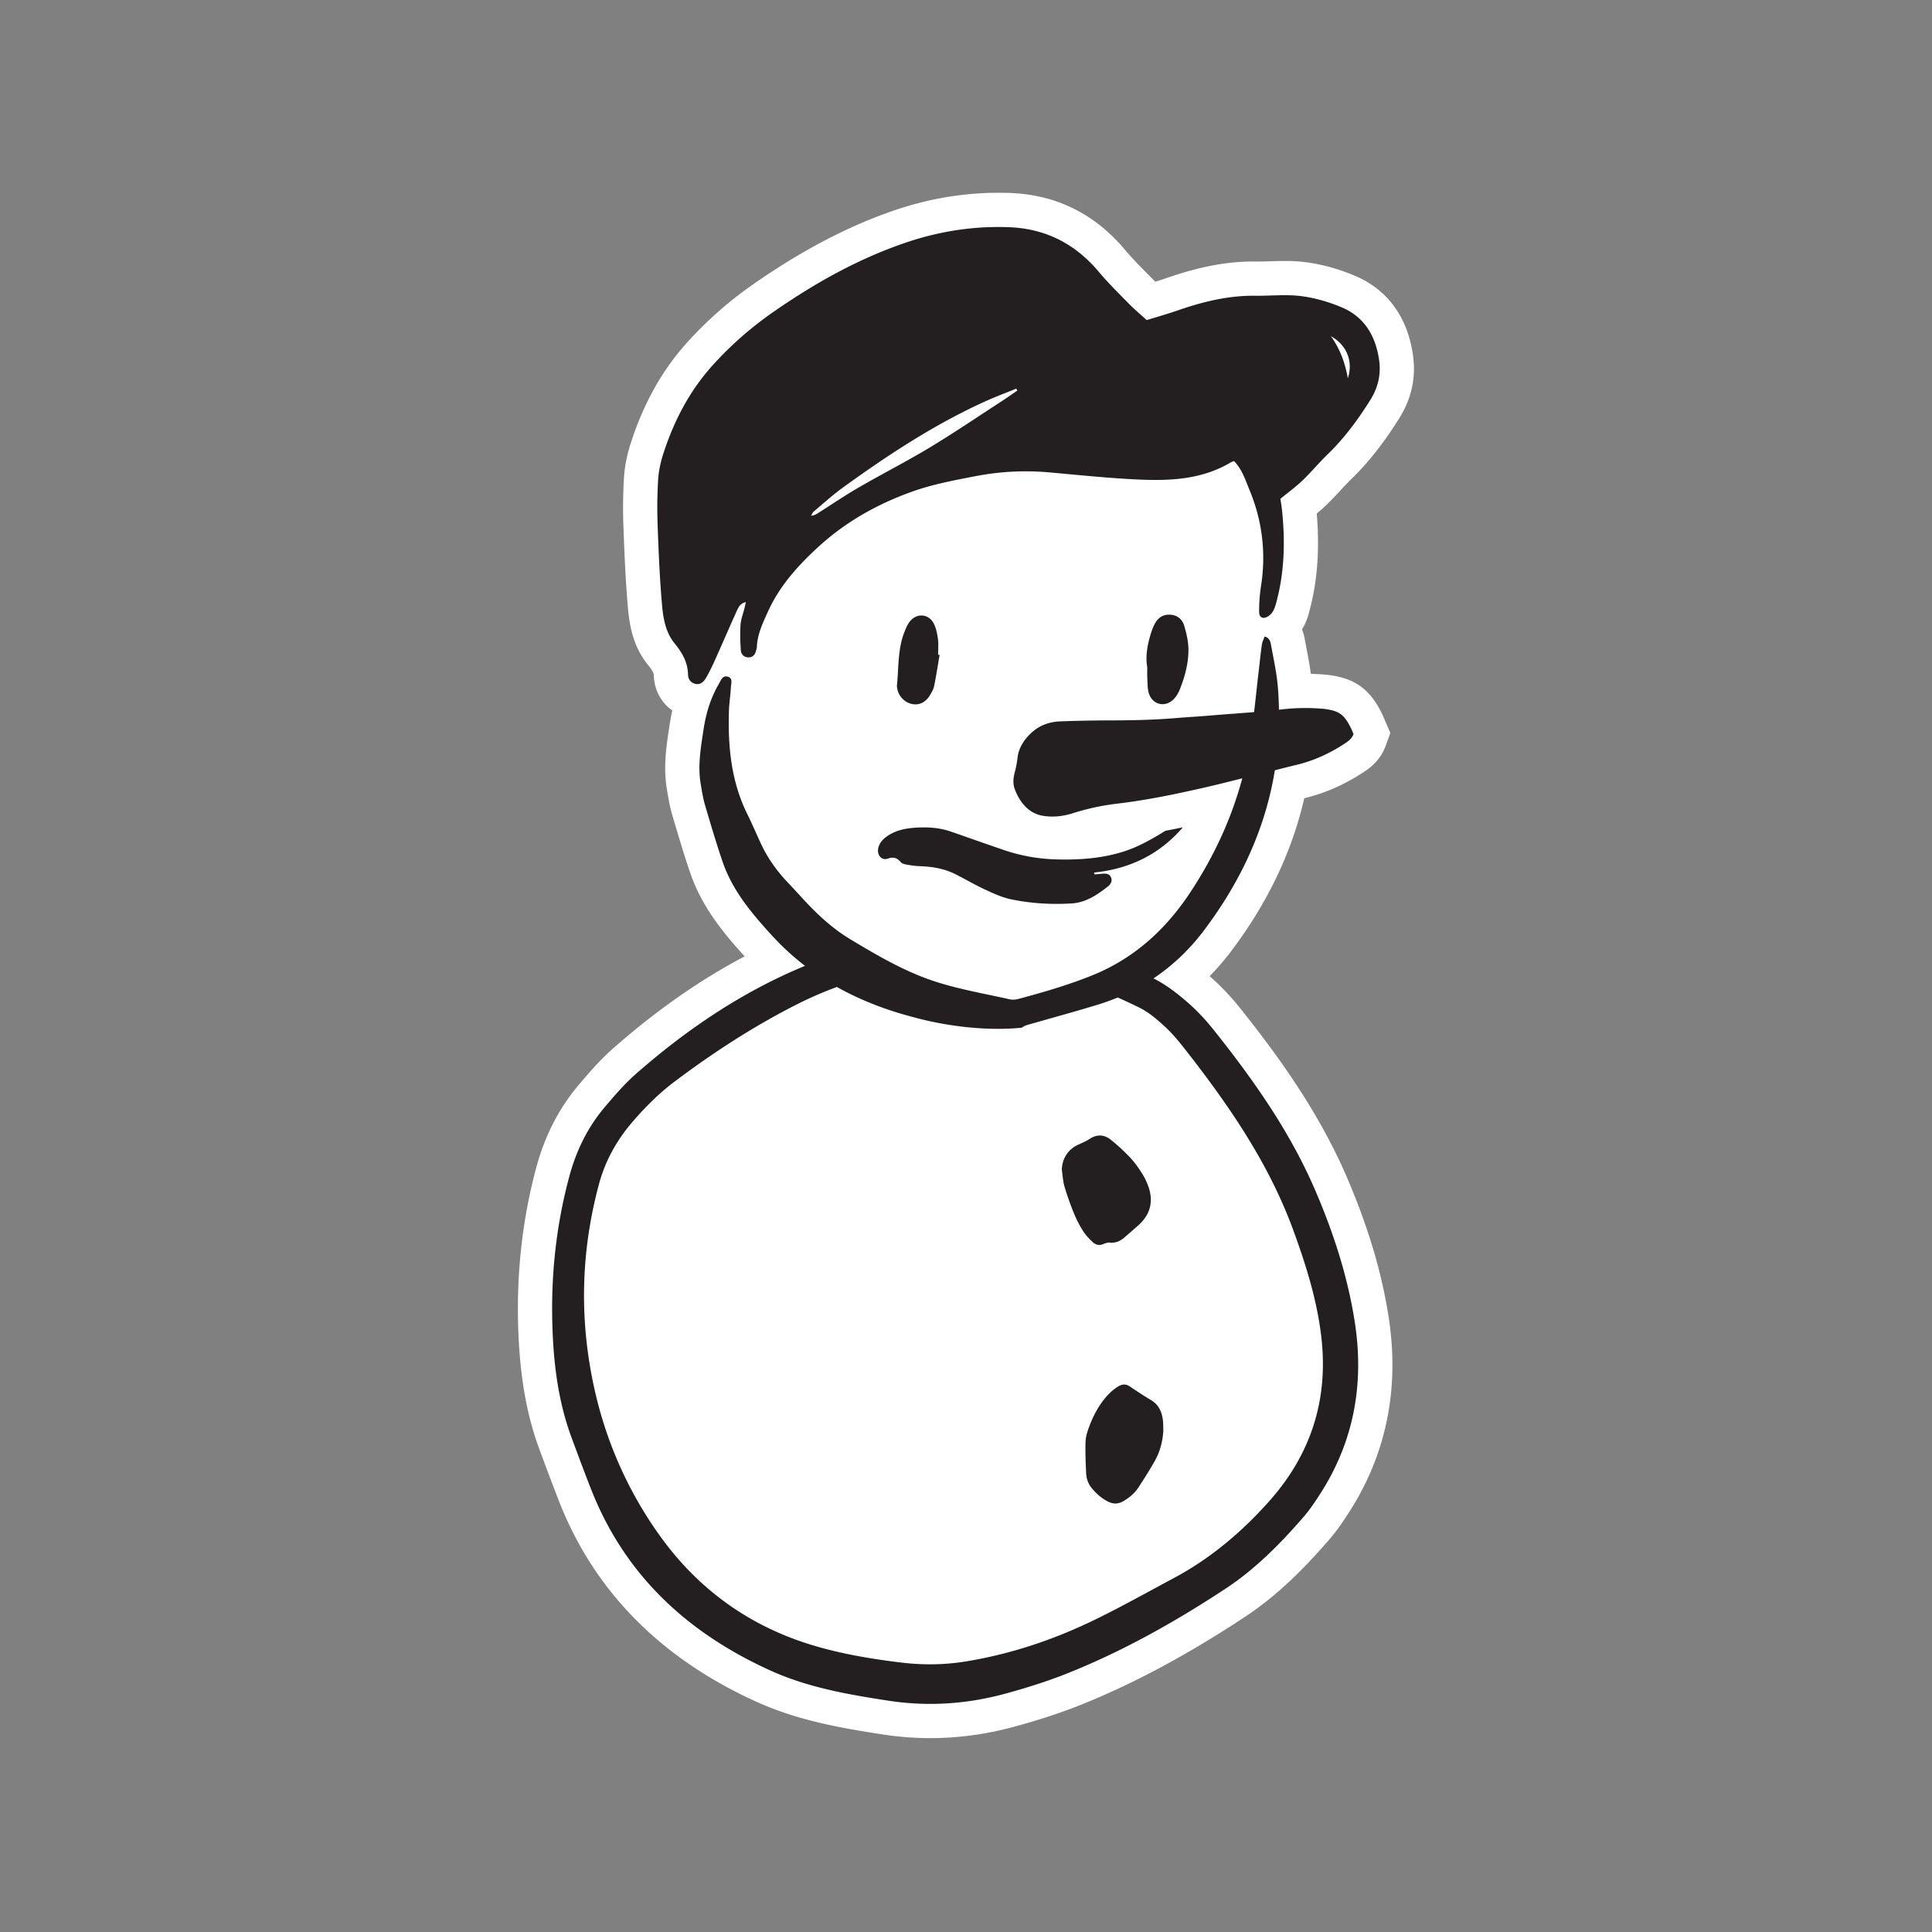
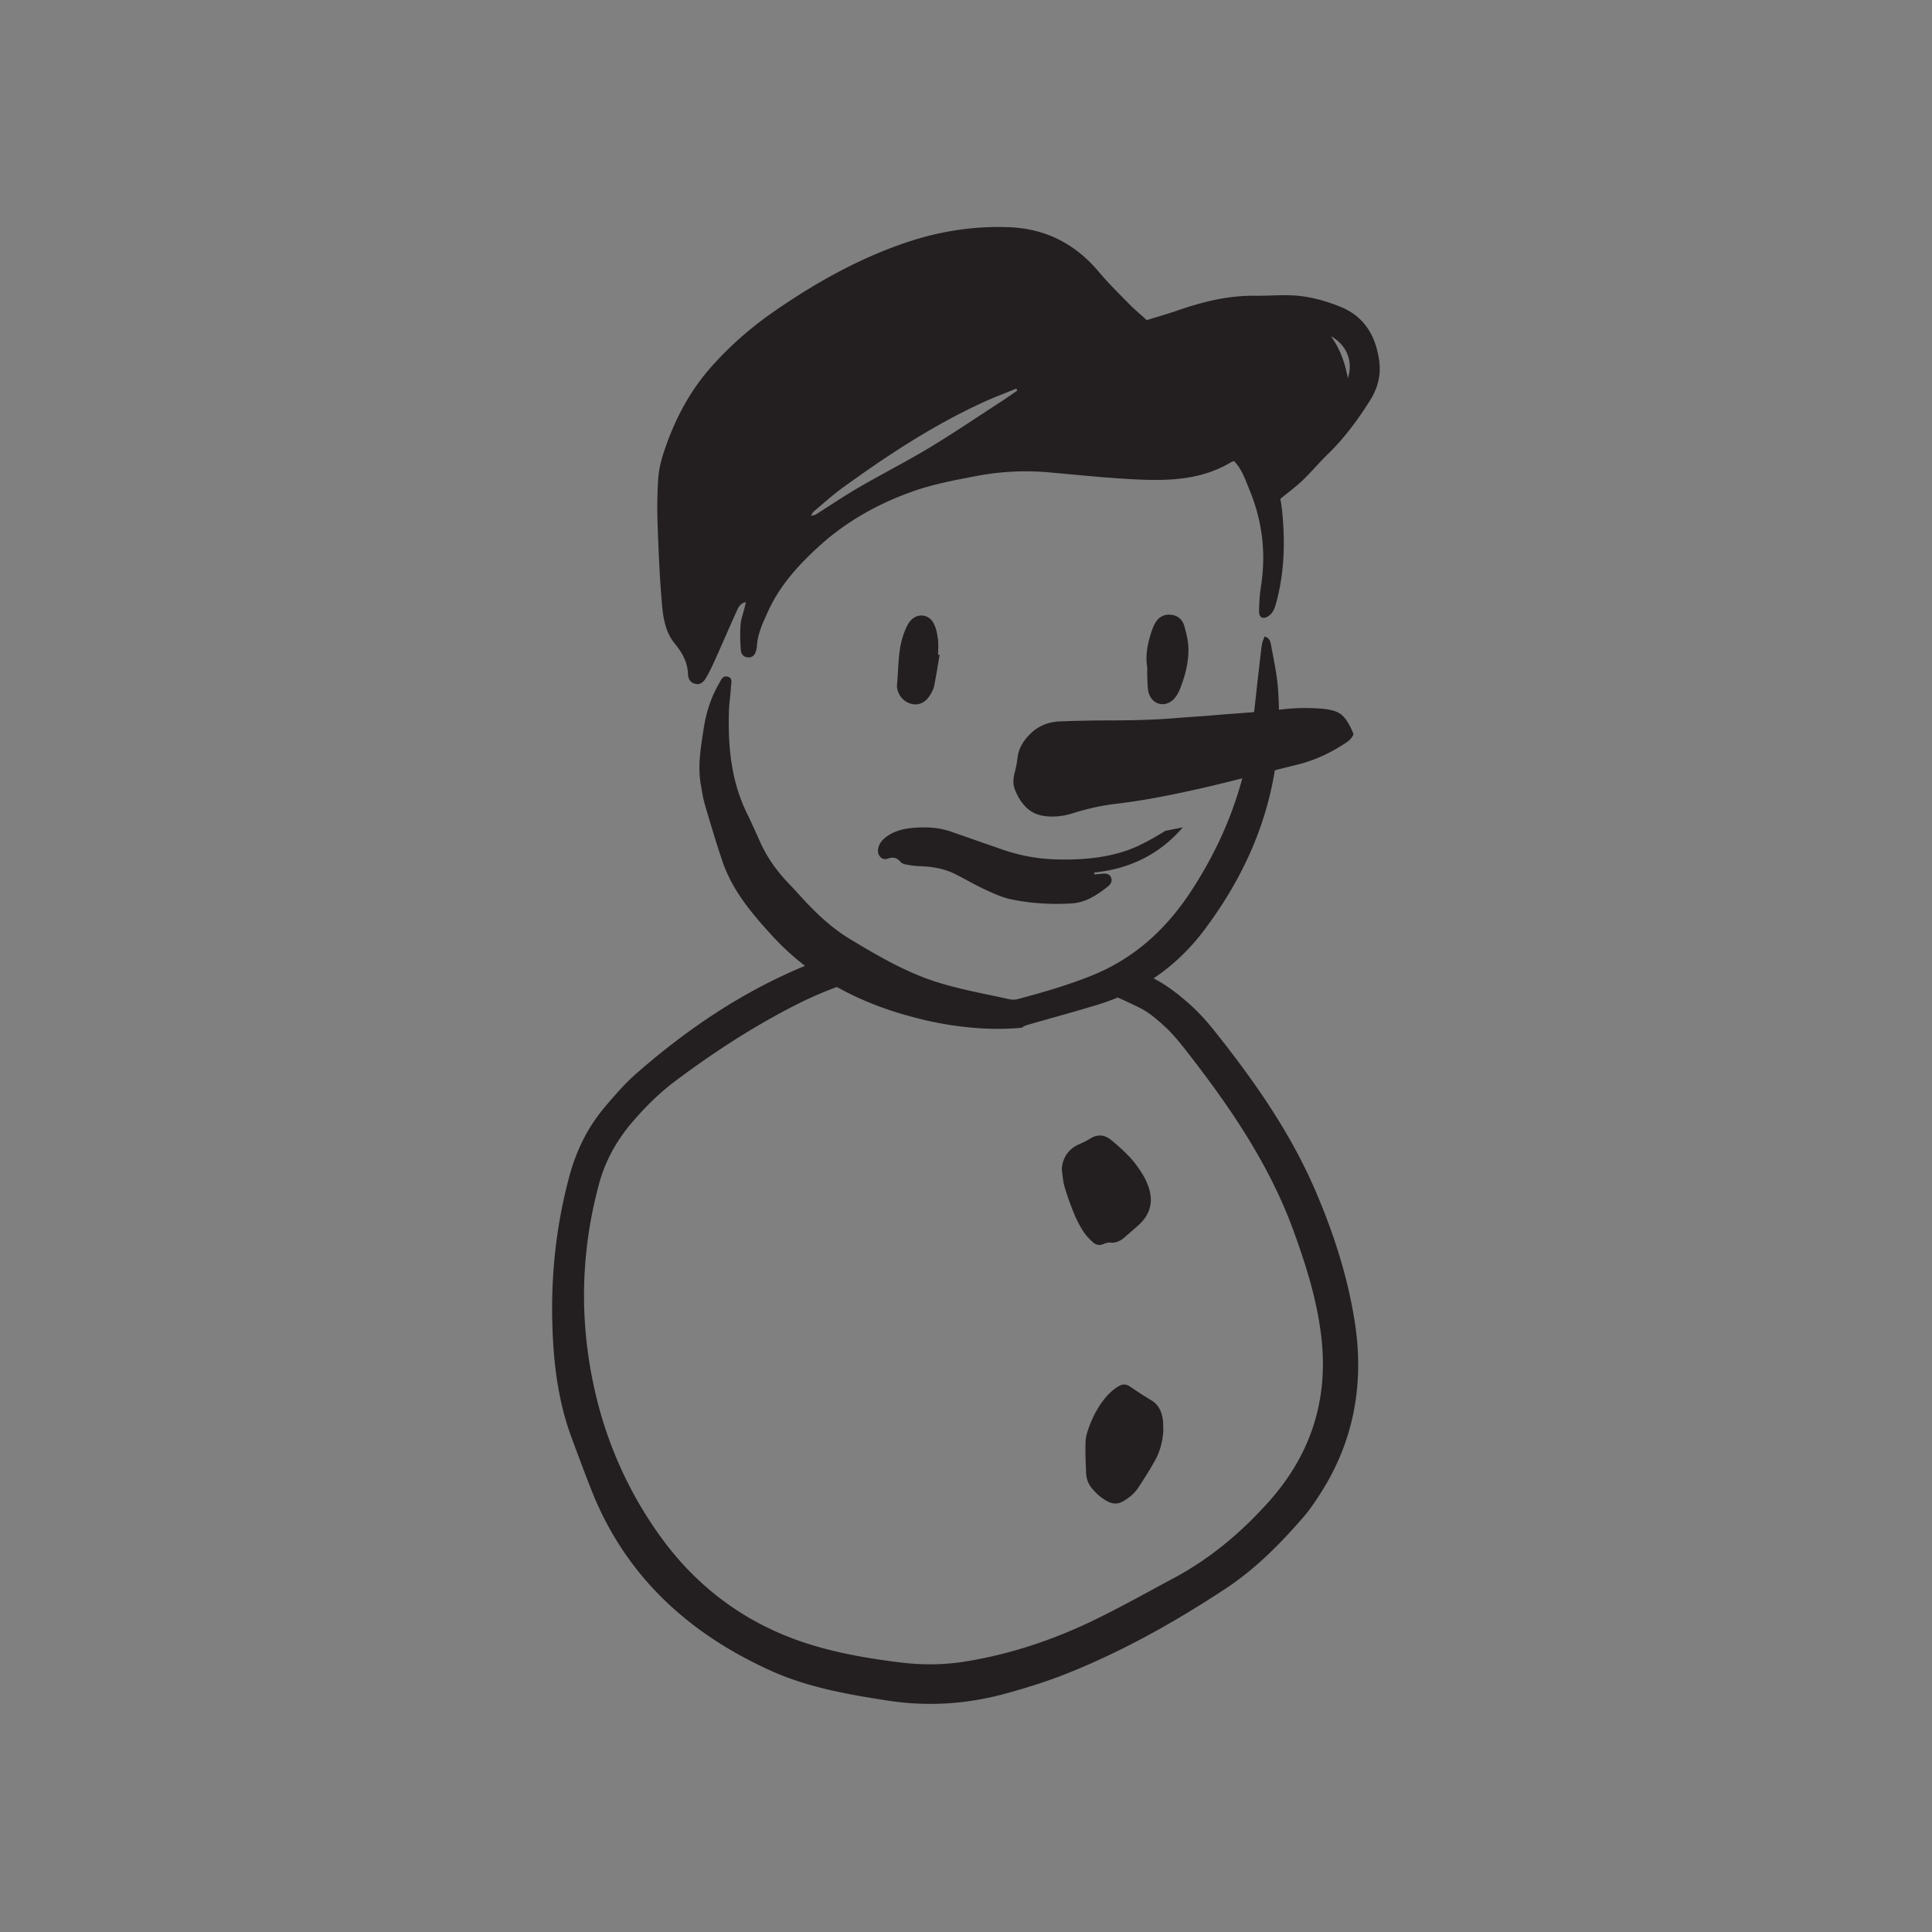
<svg xmlns="http://www.w3.org/2000/svg" xmlns:ns1="http://sodipodi.sourceforge.net/DTD/sodipodi-0.dtd" xmlns:ns2="http://www.inkscape.org/namespaces/inkscape" xml:space="preserve" width="800" height="800" version="1.1" id="svg10" ns1:docname="neighthan-outlined.svg" ns2:version="0.92.5 (2060ec1f9f, 2020-04-08)">
  <rect width="100%" height="100%" fill="#808080" stroke="none" />
  <defs id="defs14">
    
  
    
  </defs>
  <ns1:namedview pagecolor="#ffffff" bordercolor="#666666" borderopacity="1" objecttolerance="10" gridtolerance="10" guidetolerance="10" ns2:pageopacity="0" ns2:pageshadow="2" ns2:window-width="640" ns2:window-height="480" id="namedview12" showgrid="false" ns2:current-layer="svg10" />
  <g id="g10" transform="matrix(2.098,0,0,2.098,214.296,-957.635)">
-     <path ns2:connector-curvature="0" d="m 94.905,494.5 c -6.761,0 -13.547,1.125 -20.163,3.345 -9.1,3.052 -18.238,7.799 -27.94,14.51 a 76.633,76.633 0 0 0 -13.362,11.728 c -4.922,5.47 -8.553,11.967 -11.1,19.862 -0.749,2.317 -1.196,4.598 -1.33,6.778 a 97.684,97.684 0 0 0 -0.11,9.562 c 0.188,5.148 0.409,10.625 0.88,16.034 0.314,3.604 1.036,7.778 4.002,11.403 1.1,1.347 1.112,1.81 1.117,2.005 0.072,2.896 1.443,5.406 3.655,6.943 a 37.523,37.523 0 0 0 -0.504,2.644 l -0.114,0.749 c -0.566,3.675 -1.206,7.841 -0.426,12.357 l 0.083,0.487 c 0.225,1.322 0.481,2.82 0.939,4.375 1.101,3.737 2.24,7.6 3.554,11.447 2.306,6.746 6.54,11.852 10.744,16.479 -8.82,4.641 -17.365,10.62 -25.902,18.104 -2.69,2.358 -5.002,5.083 -6.86,7.274 -3.866,4.557 -6.68,10.034 -8.363,16.276 -2.674,9.914 -3.88,20.356 -3.588,31.04 0.27,9.788 1.612,17.63 4.227,24.673 l 0.172,0.464 c 1.206,3.25 2.456,6.61 3.76,9.921 6.92,17.553 19.98,30.788 38.815,39.337 8.123,3.687 16.476,5.173 25.034,6.487 3.099,0.476 6.244,0.716 9.348,0.716 5.505,0 11.077,-0.758 16.559,-2.253 4.932,-1.343 9.185,-2.738 13.003,-4.261 10.391,-4.146 20.997,-9.819 32.426,-17.344 5.644,-3.717 10.864,-8.509 16.924,-15.539 1.448,-1.68 2.642,-3.511 3.515,-4.847 7.532,-11.537 10.234,-24.61 8.03,-38.857 -1.37,-8.858 -4.075,-17.902 -8.266,-27.65 -5.736,-13.338 -14.227,-24.771 -20.985,-33.24 -1.904,-2.387 -3.91,-4.502 -5.965,-6.287 l -0.121,-0.106 a 48.96,48.96 0 0 0 4.21,-4.87 c 7.206,-9.526 12.062,-19.684 14.472,-30.252 4.093,-0.982 7.904,-2.654 11.644,-5.105 1.075,-0.704 3.311,-2.169 4.431,-5.249 l 0.917,-2.525 -1.068,-2.467 -0.11,-0.262 c -0.14,-0.34 -0.33,-0.801 -0.582,-1.302 -2.355,-4.68 -5.291,-6.76 -10.465,-7.42 a 11,11 0 0 0 -0.434,-0.045 46.94,46.94 0 0 0 -3.032,-0.169 c -0.231,-1.742 -0.55,-3.41 -0.861,-5.04 -0.117,-0.615 -0.234,-1.23 -0.348,-1.858 a 10.552,10.552 0 0 0 -0.525,-1.888 c 0.824,-1.34 1.174,-2.596 1.356,-3.25 1.654,-5.958 2.158,-12.384 1.538,-19.607 a 33.534,33.534 0 0 0 1.877,-1.659 c 1.018,-0.978 1.929,-1.958 2.808,-2.907 0.756,-0.816 1.47,-1.587 2.18,-2.274 3.326,-3.222 6.318,-7.02 9.414,-11.948 2.453,-3.905 3.363,-8.139 2.703,-12.585 -1.404,-9.448 -6.977,-13.664 -11.406,-15.536 -3.289,-1.391 -6.596,-2.302 -9.833,-2.709 -1.245,-0.156 -2.546,-0.228 -4.092,-0.228 -0.988,0 -1.94,0.03 -2.865,0.059 -0.86,0.027 -1.673,0.05 -2.456,0.05 l -0.885,-0.005 c -5.2,0 -10.602,1.029 -17.003,3.239 -0.755,0.26 -1.528,0.51 -2.3,0.75 a 15.55,15.55 0 0 1 -0.34,-0.337 l -1.063,-1.077 c -1.646,-1.667 -3.201,-3.24 -4.571,-4.873 -5.96,-7.106 -13.582,-10.883 -22.656,-11.224 a 63.26,63.26 0 0 0 -2.343,-0.044 z" style="fill:white" id="path2" />
    <path ns2:connector-curvature="0" d="m 94.426,501.257 c -5.975,0.052 -11.808,1.072 -17.535,2.993 -9.48,3.18 -18.063,8 -26.245,13.661 -4.485,3.103 -8.542,6.644 -12.183,10.692 -4.564,5.072 -7.618,10.981 -9.695,17.417 -0.533,1.65 -0.91,3.399 -1.016,5.123 a 90.763,90.763 0 0 0 -0.101,8.899 c 0.19,5.235 0.405,10.475 0.86,15.692 0.235,2.703 0.688,5.497 2.499,7.711 1.482,1.812 2.581,3.707 2.642,6.115 0.022,0.864 0.439,1.579 1.35,1.84 0.814,0.234 1.564,-0.078 2.161,-1.09 0.678,-1.147 1.256,-2.36 1.804,-3.576 1.456,-3.237 2.856,-6.501 4.32,-9.734 0.323,-0.71 0.682,-1.484 1.78,-1.71 -0.112,0.496 -0.193,0.87 -0.284,1.24 -0.265,1.072 -0.688,2.132 -0.764,3.217 -0.117,1.67 -0.067,3.363 0.053,5.037 0.057,0.787 0.59,1.413 1.51,1.417 0.922,0.004 1.327,-0.6 1.519,-1.407 0.055,-0.226 0.128,-0.454 0.138,-0.684 0.11,-2.51 1.178,-4.714 2.187,-6.946 2.282,-5.044 5.88,-9.044 9.905,-12.737 5.404,-4.959 11.637,-8.47 18.518,-10.932 4.078,-1.46 8.299,-2.241 12.53,-3.061 a 52.062,52.062 0 0 1 14.6,-0.746 c 5.802,0.516 11.599,1.132 17.412,1.4 6.372,0.295 12.722,0.029 18.44,-3.411 0.145,-0.086 0.318,-0.124 0.59,-0.227 1.609,1.69 2.252,3.765 3.068,5.748 2.523,6.122 3.276,12.44 2.243,18.99 a 32.207,32.207 0 0 0 -0.362,5.032 c 0.002,1.164 0.826,1.487 1.798,0.857 0.897,-0.581 1.253,-1.504 1.522,-2.47 1.674,-6.035 1.842,-12.172 1.208,-18.359 -0.093,-0.908 -0.257,-1.81 -0.335,-2.342 1.628,-1.338 3.085,-2.395 4.37,-3.63 1.722,-1.652 3.253,-3.502 4.968,-5.162 3.29,-3.185 5.968,-6.826 8.394,-10.688 1.558,-2.48 2.171,-5.097 1.741,-8 -0.699,-4.702 -2.897,-8.42 -7.353,-10.306 -2.548,-1.077 -5.307,-1.882 -8.044,-2.226 -2.976,-0.373 -6.038,-0.032 -9.061,-0.07 -5.262,-0.064 -10.265,1.165 -15.193,2.866 -2.134,0.737 -4.312,1.354 -6.198,1.941 -1.248,-1.137 -2.415,-2.106 -3.472,-3.183 -2.036,-2.074 -4.122,-4.117 -5.987,-6.34 -4.648,-5.542 -10.518,-8.542 -17.735,-8.814 a 55.506,55.506 0 0 0 -2.567,-0.037 z m 66.114,21.554 c 3.076,1.675 4.454,4.972 3.335,8.284 -0.585,-3.236 -1.625,-5.899 -3.335,-8.284 z m -62.1,10.339 0.194,0.394 c -1.05,0.716 -2.086,1.454 -3.152,2.146 -4.685,3.041 -9.308,6.183 -14.09,9.066 -4.58,2.76 -9.358,5.193 -13.99,7.873 -2.766,1.6 -5.419,3.4 -8.121,5.11 -0.367,0.232 -0.732,0.469 -1.358,0.488 0.185,-0.282 0.315,-0.63 0.563,-0.837 1.917,-1.609 3.78,-3.3 5.805,-4.763 8.837,-6.385 17.926,-12.37 27.889,-16.899 2.053,-0.933 4.173,-1.722 6.26,-2.578 z m 30.33,44.62 c -1.54,-0.071 -2.51,0.762 -3.136,2.069 -0.25,0.522 -0.452,1.071 -0.625,1.624 -0.721,2.302 -1.107,4.64 -0.718,6.683 0,0.952 -0.029,1.535 0.007,2.114 0.06,0.98 0.014,2.002 0.277,2.931 0.688,2.428 3.356,3.009 5.048,1.13 0.457,-0.506 0.823,-1.138 1.078,-1.773 1.026,-2.553 1.737,-5.215 1.715,-7.967 -0.013,-1.536 -0.39,-3.104 -0.82,-4.594 -0.38,-1.31 -1.365,-2.147 -2.826,-2.216 z m -48.904,0.163 c -0.868,-0.05 -1.772,0.34 -2.433,1.176 -0.457,0.578 -0.76,1.299 -1.038,1.993 -1.375,3.418 -1.144,7.071 -1.509,10.637 -0.023,0.226 0.031,0.465 0.076,0.692 0.301,1.533 1.526,2.739 3.031,2.994 1.372,0.233 2.623,-0.408 3.454,-1.833 0.32,-0.549 0.658,-1.131 0.78,-1.741 0.41,-2.037 0.727,-4.093 1.08,-6.142 l -0.3,-0.037 c 0,-1.045 0.114,-2.106 -0.032,-3.13 -0.153,-1.072 -0.37,-2.211 -0.888,-3.138 -0.518,-0.93 -1.352,-1.42 -2.22,-1.47 z m 67.572,4.137 c -0.195,0.58 -0.453,1.088 -0.529,1.621 -0.238,1.671 -0.405,3.352 -0.605,5.03 -0.328,2.755 -0.607,5.52 -0.927,8.277 -2.924,0.24 -5.852,0.433 -8.776,0.687 -2.18,0.19 -4.368,0.297 -6.549,0.482 -4.426,0.377 -8.86,0.466 -13.3,0.47 -3.228,0.003 -6.457,0.07 -9.682,0.195 -2.127,0.083 -4.07,0.783 -5.659,2.263 -1.428,1.33 -2.493,2.924 -2.723,4.877 a 20.032,20.032 0 0 1 -0.539,2.864 c -0.304,1.13 -0.423,2.28 0,3.4 0.47,1.249 1.124,2.396 2.056,3.374 0.992,1.041 2.19,1.653 3.61,1.872 1.98,0.304 3.914,0.068 5.8,-0.531 a 47.265,47.265 0 0 1 8.766,-1.888 c 5.669,-0.673 11.253,-1.82 16.807,-3.082 2.628,-0.597 5.242,-1.256 7.855,-1.914 -2.142,8.006 -5.629,15.494 -10.256,22.502 -4.866,7.368 -11.138,13.09 -19.448,16.425 -4.714,1.893 -9.57,3.302 -14.464,4.61 -0.545,0.146 -1.178,0.204 -1.721,0.082 -4.768,-1.069 -9.612,-1.908 -14.262,-3.362 -6.135,-1.918 -11.7,-5.174 -17.193,-8.481 -3.317,-1.997 -6.171,-4.575 -8.811,-7.392 -1.154,-1.234 -2.28,-2.495 -3.445,-3.716 -2.232,-2.337 -4.095,-4.924 -5.448,-7.866 -0.9,-1.956 -1.754,-3.935 -2.703,-5.868 -3.145,-6.41 -3.78,-13.257 -3.565,-20.249 0.048,-1.569 0.31,-3.13 0.39,-4.698 0.04,-0.75 0.433,-1.808 -0.683,-2.065 -1.016,-0.234 -1.314,0.785 -1.708,1.462 -1.604,2.753 -2.52,5.74 -2.997,8.881 -0.552,3.63 -1.2,7.252 -0.563,10.938 0.238,1.376 0.452,2.77 0.845,4.103 1.103,3.74 2.207,7.482 3.468,11.171 1.948,5.7 5.74,10.17 9.74,14.549 a 50.94,50.94 0 0 0 6.521,5.988 c -12.317,5.08 -23.28,12.476 -33.359,21.312 -2.247,1.97 -4.221,4.276 -6.161,6.564 -3.388,3.994 -5.627,8.603 -6.993,13.666 -2.572,9.537 -3.626,19.253 -3.356,29.096 0.21,7.662 1.111,15.248 3.807,22.506 1.272,3.428 2.54,6.856 3.882,10.258 6.675,16.93 19.045,28.275 35.323,35.664 7.38,3.35 15.308,4.737 23.268,5.96 7.818,1.2 15.522,0.691 23.105,-1.376 4.15,-1.131 8.284,-2.425 12.276,-4.018 11.02,-4.397 21.33,-10.204 31.213,-16.711 5.915,-3.895 10.9,-8.947 15.523,-14.309 1.103,-1.28 2.048,-2.708 2.975,-4.129 6.824,-10.451 8.898,-21.936 7.013,-34.13 -1.393,-9.006 -4.2,-17.65 -7.796,-26.015 -4.998,-11.625 -12.22,-21.867 -20.061,-31.696 -1.543,-1.933 -3.25,-3.78 -5.114,-5.4 -1.957,-1.7 -4.055,-3.343 -6.336,-4.551 -0.142,-0.076 -0.29,-0.135 -0.433,-0.21 3.746,-2.51 7.06,-5.637 9.9,-9.392 7.364,-9.734 12.208,-20.261 14.056,-31.693 1.384,-0.345 2.765,-0.704 4.153,-1.033 3.469,-0.824 6.631,-2.264 9.593,-4.206 0.729,-0.478 1.44,-0.96 1.783,-1.904 -0.164,-0.38 -0.325,-0.808 -0.53,-1.213 -1.358,-2.699 -2.317,-3.377 -5.286,-3.756 -0.058,-0.007 -0.115,-0.01 -0.173,-0.016 a 40.074,40.074 0 0 0 -8.29,0.13 c -0.146,0.019 -0.293,0.029 -0.44,0.046 a 70.557,70.557 0 0 0 -0.217,-4.491 c -0.233,-2.774 -0.846,-5.52 -1.343,-8.266 -0.114,-0.633 -0.244,-1.39 -1.283,-1.698 z m -16.12,37.668 c -1.118,0.231 -2.262,0.46 -3.43,0.679 -2.63,1.608 -5.285,3.16 -8.277,4.106 -4.288,1.354 -8.667,1.655 -13.115,1.55 a 34.975,34.975 0 0 1 -10.614,-1.889 c -3.467,-1.19 -6.923,-2.413 -10.386,-3.615 -2.3,-0.798 -4.677,-0.916 -7.075,-0.75 -1.998,0.137 -3.921,0.548 -5.59,1.76 -0.832,0.601 -1.465,1.349 -1.652,2.377 -0.234,1.287 0.718,2.378 1.888,1.967 1.148,-0.402 1.854,-0.165 2.58,0.696 0.233,0.275 0.713,0.4 1.102,0.47 0.858,0.152 1.728,0.292 2.596,0.318 2.414,0.074 4.763,0.442 6.942,1.516 1.982,0.978 3.886,2.122 5.889,3.05 1.679,0.777 3.402,1.587 5.194,1.964 3.94,0.832 7.963,1.062 11.993,0.822 2.813,-0.168 5.037,-1.683 7.16,-3.344 0.559,-0.437 0.95,-1.122 0.583,-1.86 -0.371,-0.745 -1.132,-0.705 -1.847,-0.642 -0.46,0.04 -0.918,0.084 -1.377,0.126 l -0.085,-0.374 c 7.113,-0.725 12.984,-3.647 17.52,-8.927 z m -68.283,31.51 c 4.855,2.728 10.172,4.735 15.94,6.178 0,0 10.137,2.9 20.545,1.862 0.575,-0.437 1.187,-0.568 1.786,-0.74 4.476,-1.28 8.968,-2.506 13.42,-3.867 a 42.776,42.776 0 0 0 3.732,-1.355 118.23,118.23 0 0 1 4.35,2.037 c 1.832,0.914 3.465,2.329 4.988,3.733 1.48,1.364 2.78,2.95 4.026,4.542 8.6,10.997 16.478,22.432 21.312,35.68 2.51,6.88 4.699,13.85 5.528,21.174 1.389,12.27 -2.107,23.036 -10.263,32.207 -5.41,6.084 -11.589,11.321 -18.822,15.192 -5.239,2.803 -10.426,5.718 -15.77,8.31 -8.085,3.921 -16.557,6.753 -25.46,8.187 -4.224,0.68 -8.457,0.707 -12.698,0.19 -5.842,-0.71 -11.632,-1.68 -17.283,-3.37 -12.536,-3.749 -22.652,-11.044 -30.225,-21.581 -6.223,-8.658 -10.556,-18.365 -12.905,-28.786 -3.067,-13.604 -2.798,-27.226 0.854,-40.733 1.232,-4.557 3.47,-8.568 6.532,-12.15 2.558,-2.99 5.336,-5.758 8.481,-8.116 7.696,-5.77 15.742,-10.994 24.35,-15.318 a 73.74,73.74 0 0 1 7.582,-3.275 z m 52.033,29.32 c -0.688,-0.03 -1.397,0.182 -2.114,0.647 -0.732,0.474 -1.55,0.82 -2.348,1.186 -1.96,0.902 -3.157,2.792 -3.177,4.962 0.168,1.104 0.218,2.244 0.532,3.305 a 57.005,57.005 0 0 0 1.888,5.332 22.16,22.16 0 0 0 1.793,3.448 c 0.498,0.786 1.17,1.48 1.85,2.127 0.577,0.548 1.29,0.78 2.118,0.417 0.415,-0.182 0.907,-0.332 1.345,-0.291 1.16,0.109 2.066,-0.341 2.893,-1.068 0.885,-0.778 1.778,-1.544 2.659,-2.326 2.314,-2.056 3.039,-4.579 2.06,-7.515 a 13.106,13.106 0 0 0 -1.378,-2.856 c -0.694,-1.091 -1.46,-2.163 -2.35,-3.097 a 37.773,37.773 0 0 0 -3.78,-3.463 c -0.635,-0.505 -1.302,-0.777 -1.99,-0.807 z m 4.644,49.15 c -0.38,0.003 -0.756,0.133 -1.143,0.367 -1.179,0.714 -2.131,1.671 -2.957,2.758 -1.223,1.608 -2.132,3.396 -2.823,5.281 -0.34,0.93 -0.65,1.927 -0.681,2.903 -0.068,2.051 0.024,4.11 0.115,6.163 0.047,1.075 0.39,2.094 1.087,2.941 0.905,1.098 1.94,2.035 3.235,2.69 1.054,0.534 2.022,0.492 3.019,-0.087 1.192,-0.692 2.238,-1.564 2.987,-2.712 1.159,-1.775 2.306,-3.563 3.325,-5.419 0.974,-1.774 1.45,-3.729 1.583,-5.763 -0.026,-0.707 0,-1.419 -0.088,-2.118 -0.203,-1.648 -0.835,-3.04 -2.35,-3.943 -1.415,-0.842 -2.79,-1.75 -4.154,-2.675 -0.395,-0.269 -0.776,-0.39 -1.155,-0.387 z" style="fill:#231f20" id="path6" />
  </g>
</svg>